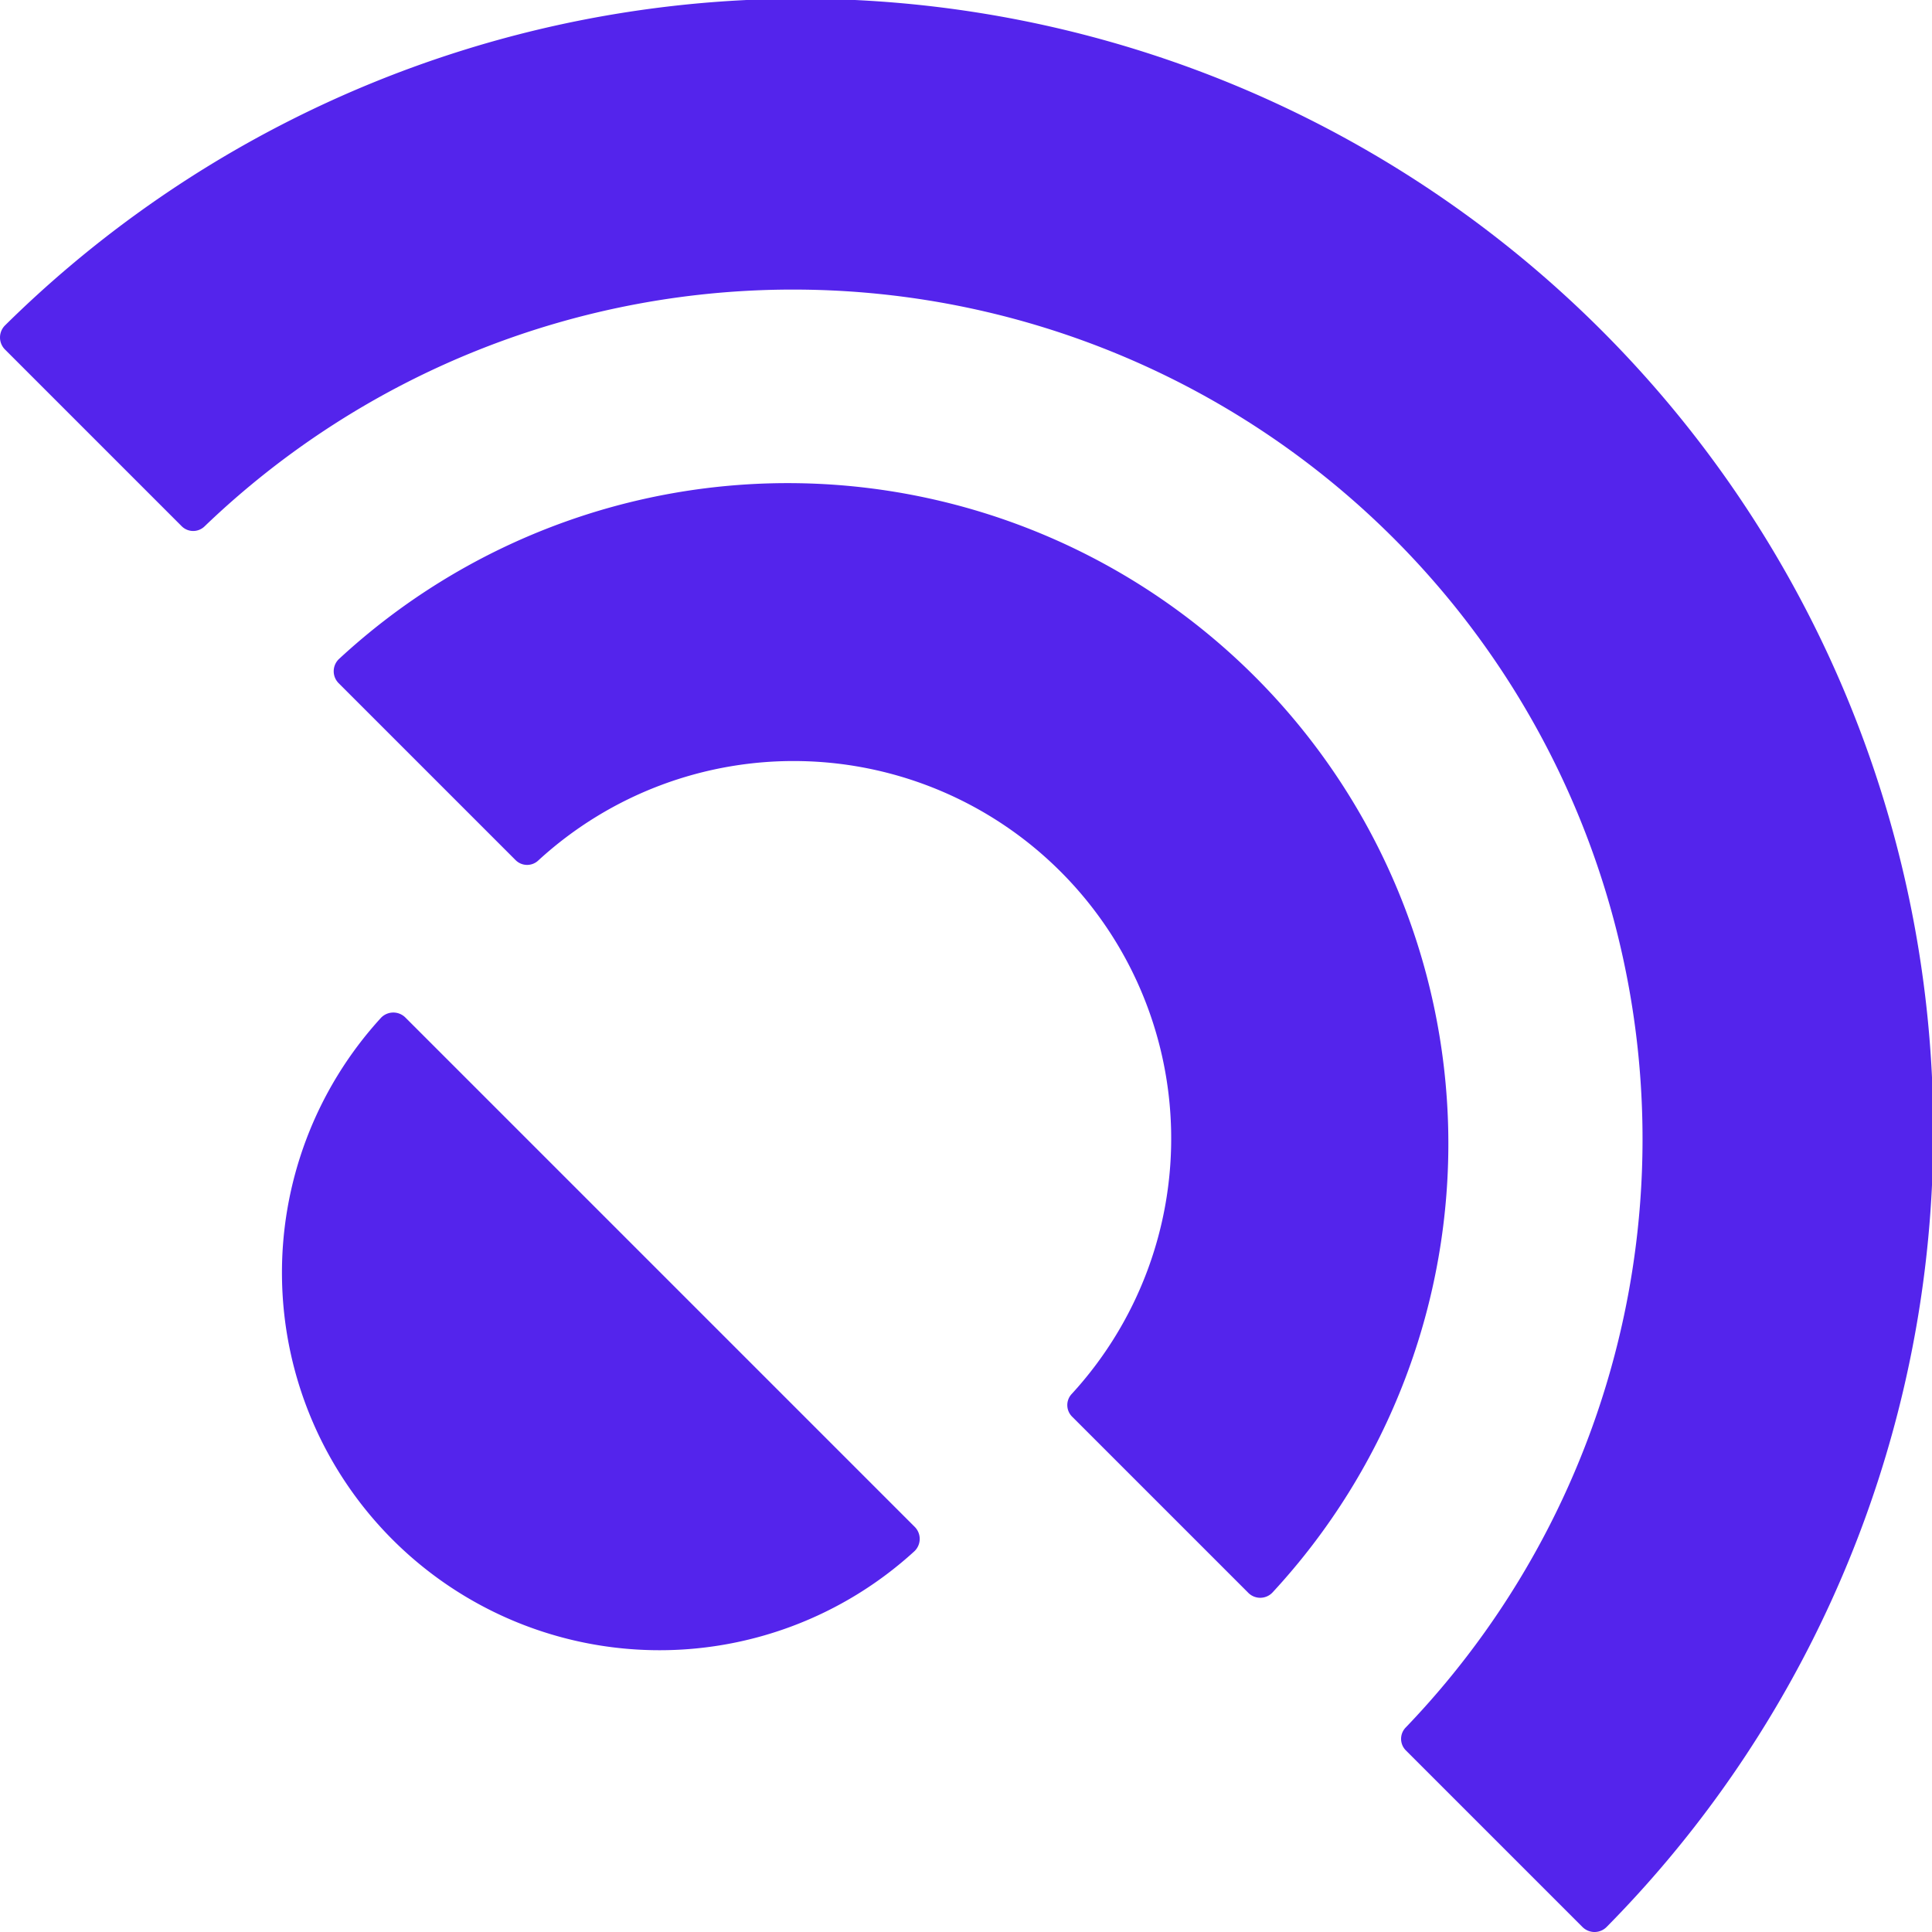
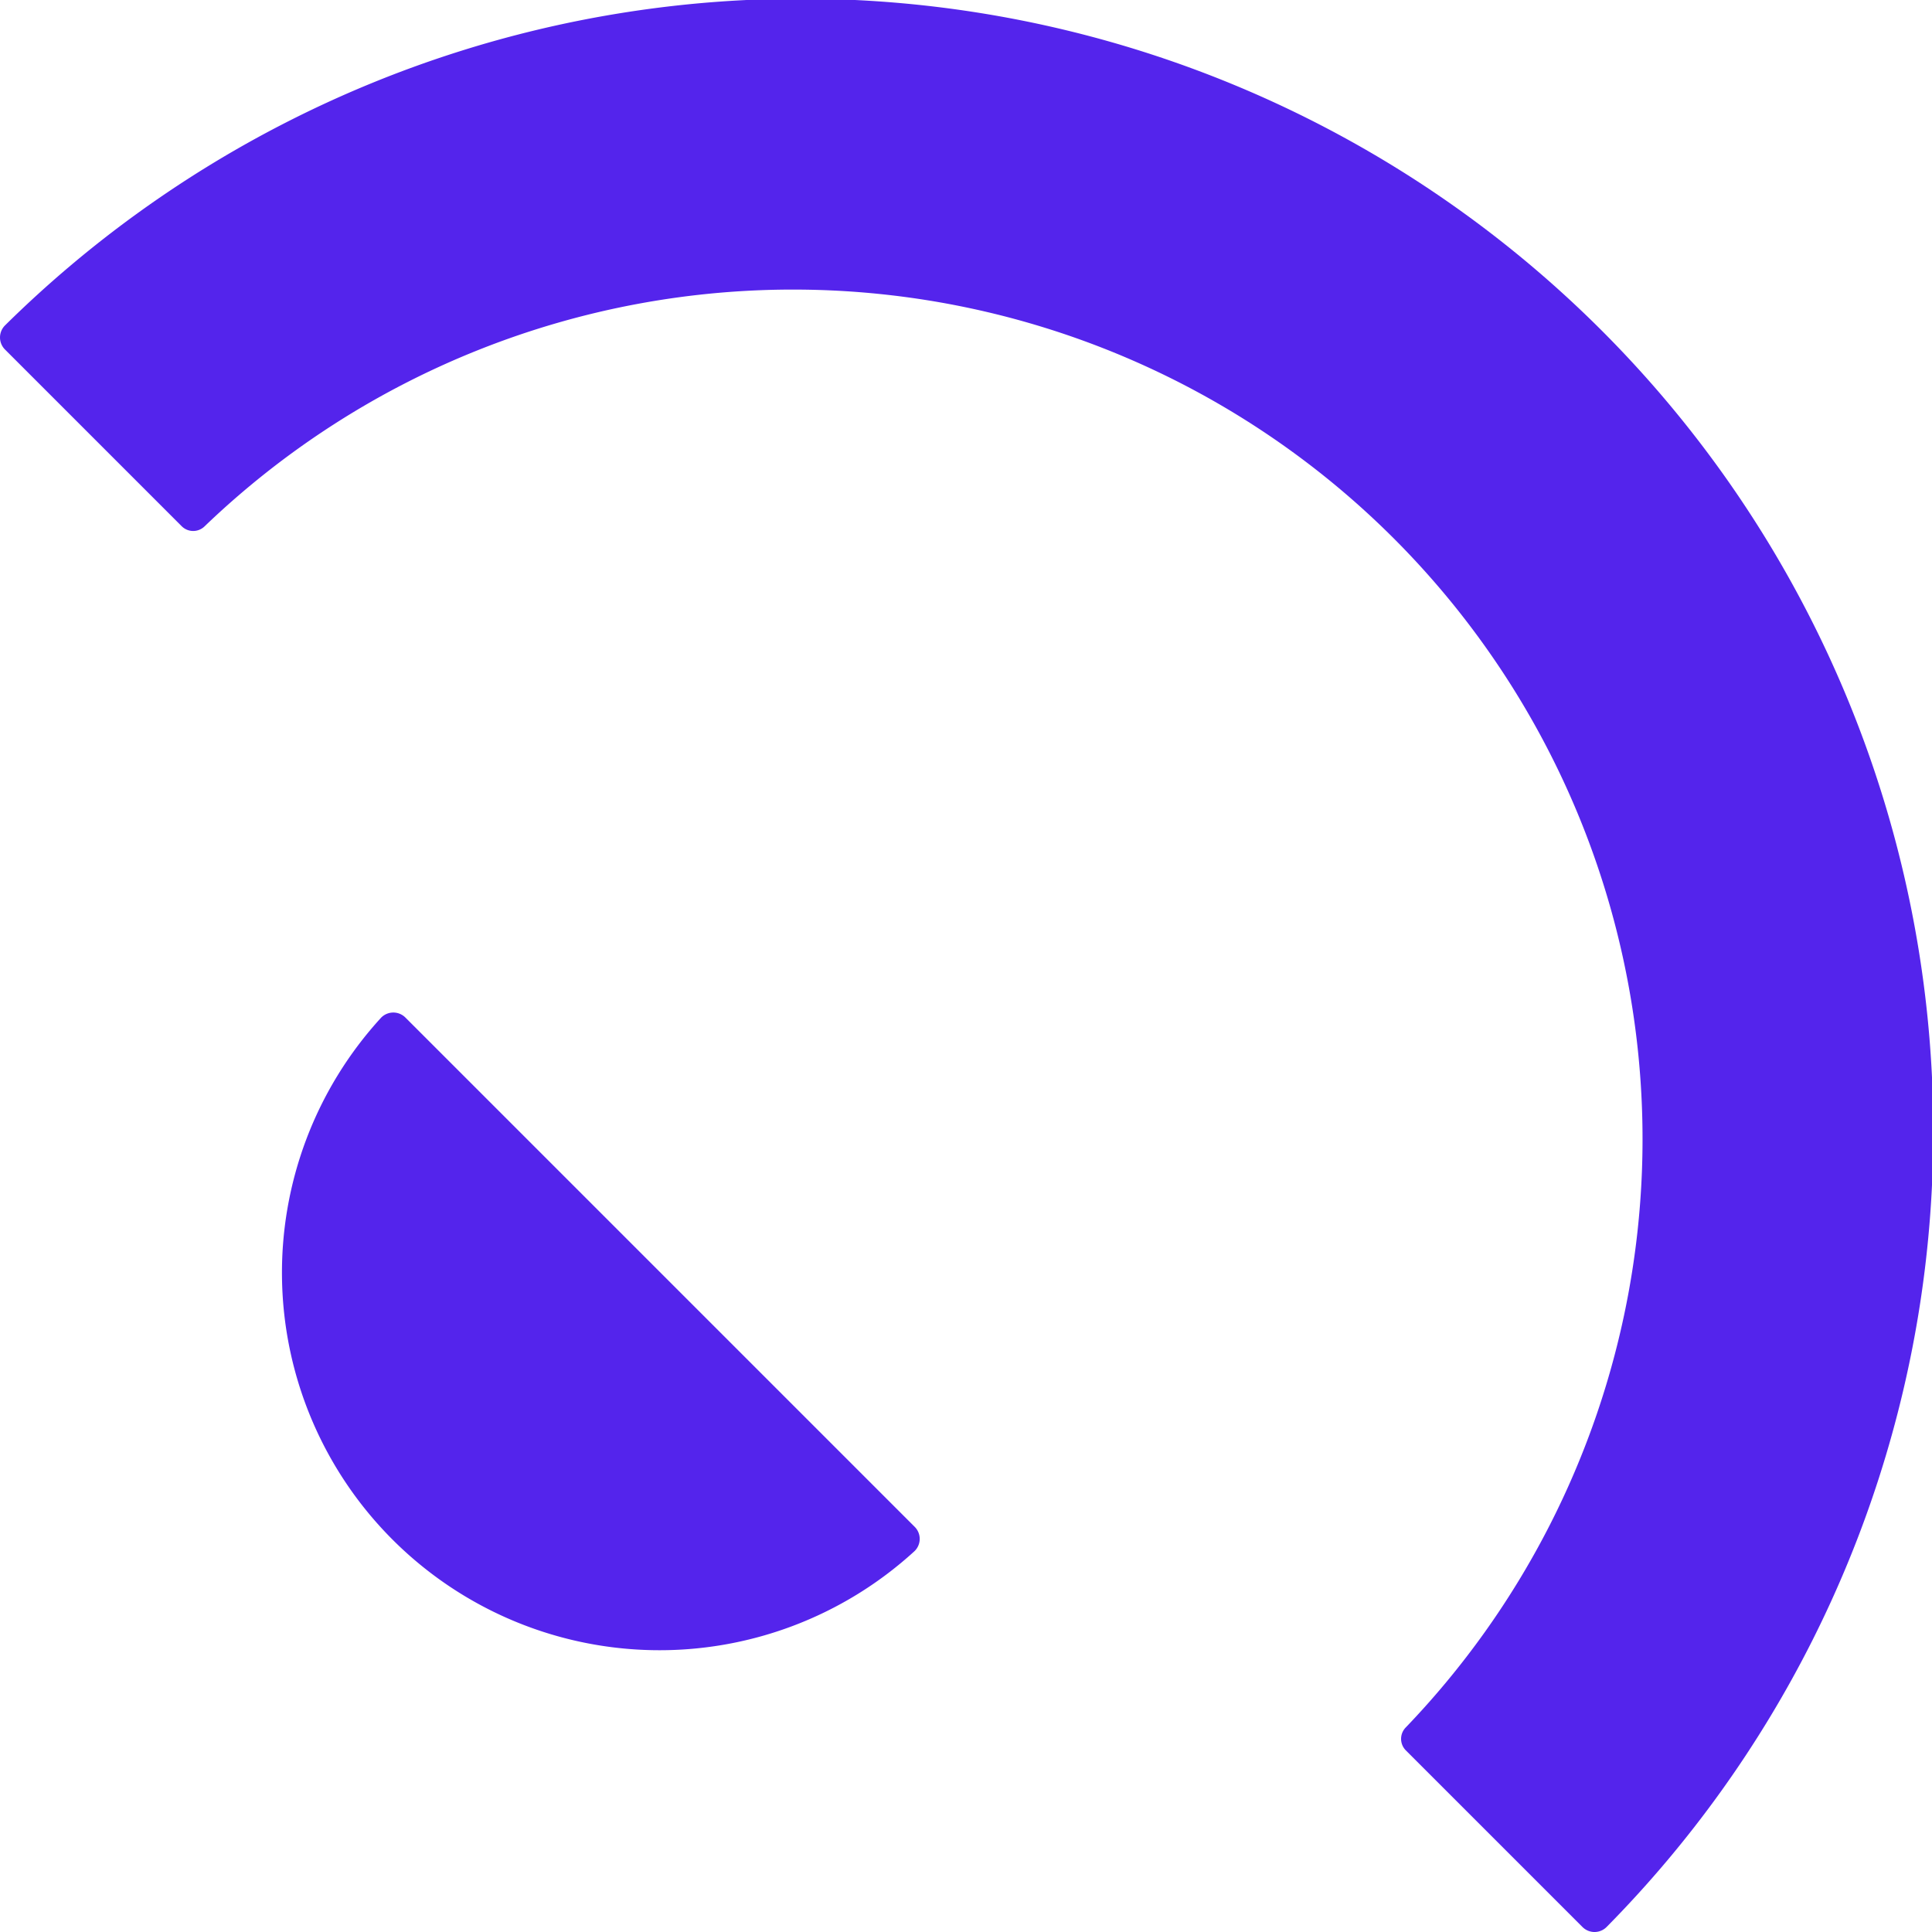
<svg xmlns="http://www.w3.org/2000/svg" fill="none" viewBox="0 0 160 160">
  <g fill="#5424EC" clip-path="url(#clip0)">
    <path d="M131.064 159.597l-14.64-14.64a1.35 1.35 0 010-1.902 70.35 70.35 0 00-50.033-119.07 70.352 70.352 0 00-49.44 19.597 1.35 1.35 0 01-1.902 0L.41 28.942a1.411 1.411 0 010-1.988 93.79 93.79 0 01132.643 132.63 1.41 1.41 0 01-1.988.013zM75.744 126.439a1.406 1.406 0 01.422 1.006 1.412 1.412 0 01-.422 1.007 31.271 31.271 0 01-52.386-22.371 31.267 31.267 0 018.209-21.807 1.414 1.414 0 012.012 0l42.165 42.165z" />
-     <path d="M103.416 131.949l-14.64-14.64a1.348 1.348 0 010-1.89 31.265 31.265 0 00-.941-43.235 31.268 31.268 0 00-43.236-.942 1.35 1.35 0 01-1.89 0L28.057 56.59a1.399 1.399 0 010-2 54.706 54.706 0 0177.31 77.31 1.398 1.398 0 01-1.951.049z" />
  </g>
  <defs>
    <clipPath id="clip0">
-       <path fill="#fff" d="M0 0h160v160H0z" />
+       <path fill="#fff" d="M0 0h160v160H0" />
    </clipPath>
  </defs>
</svg>